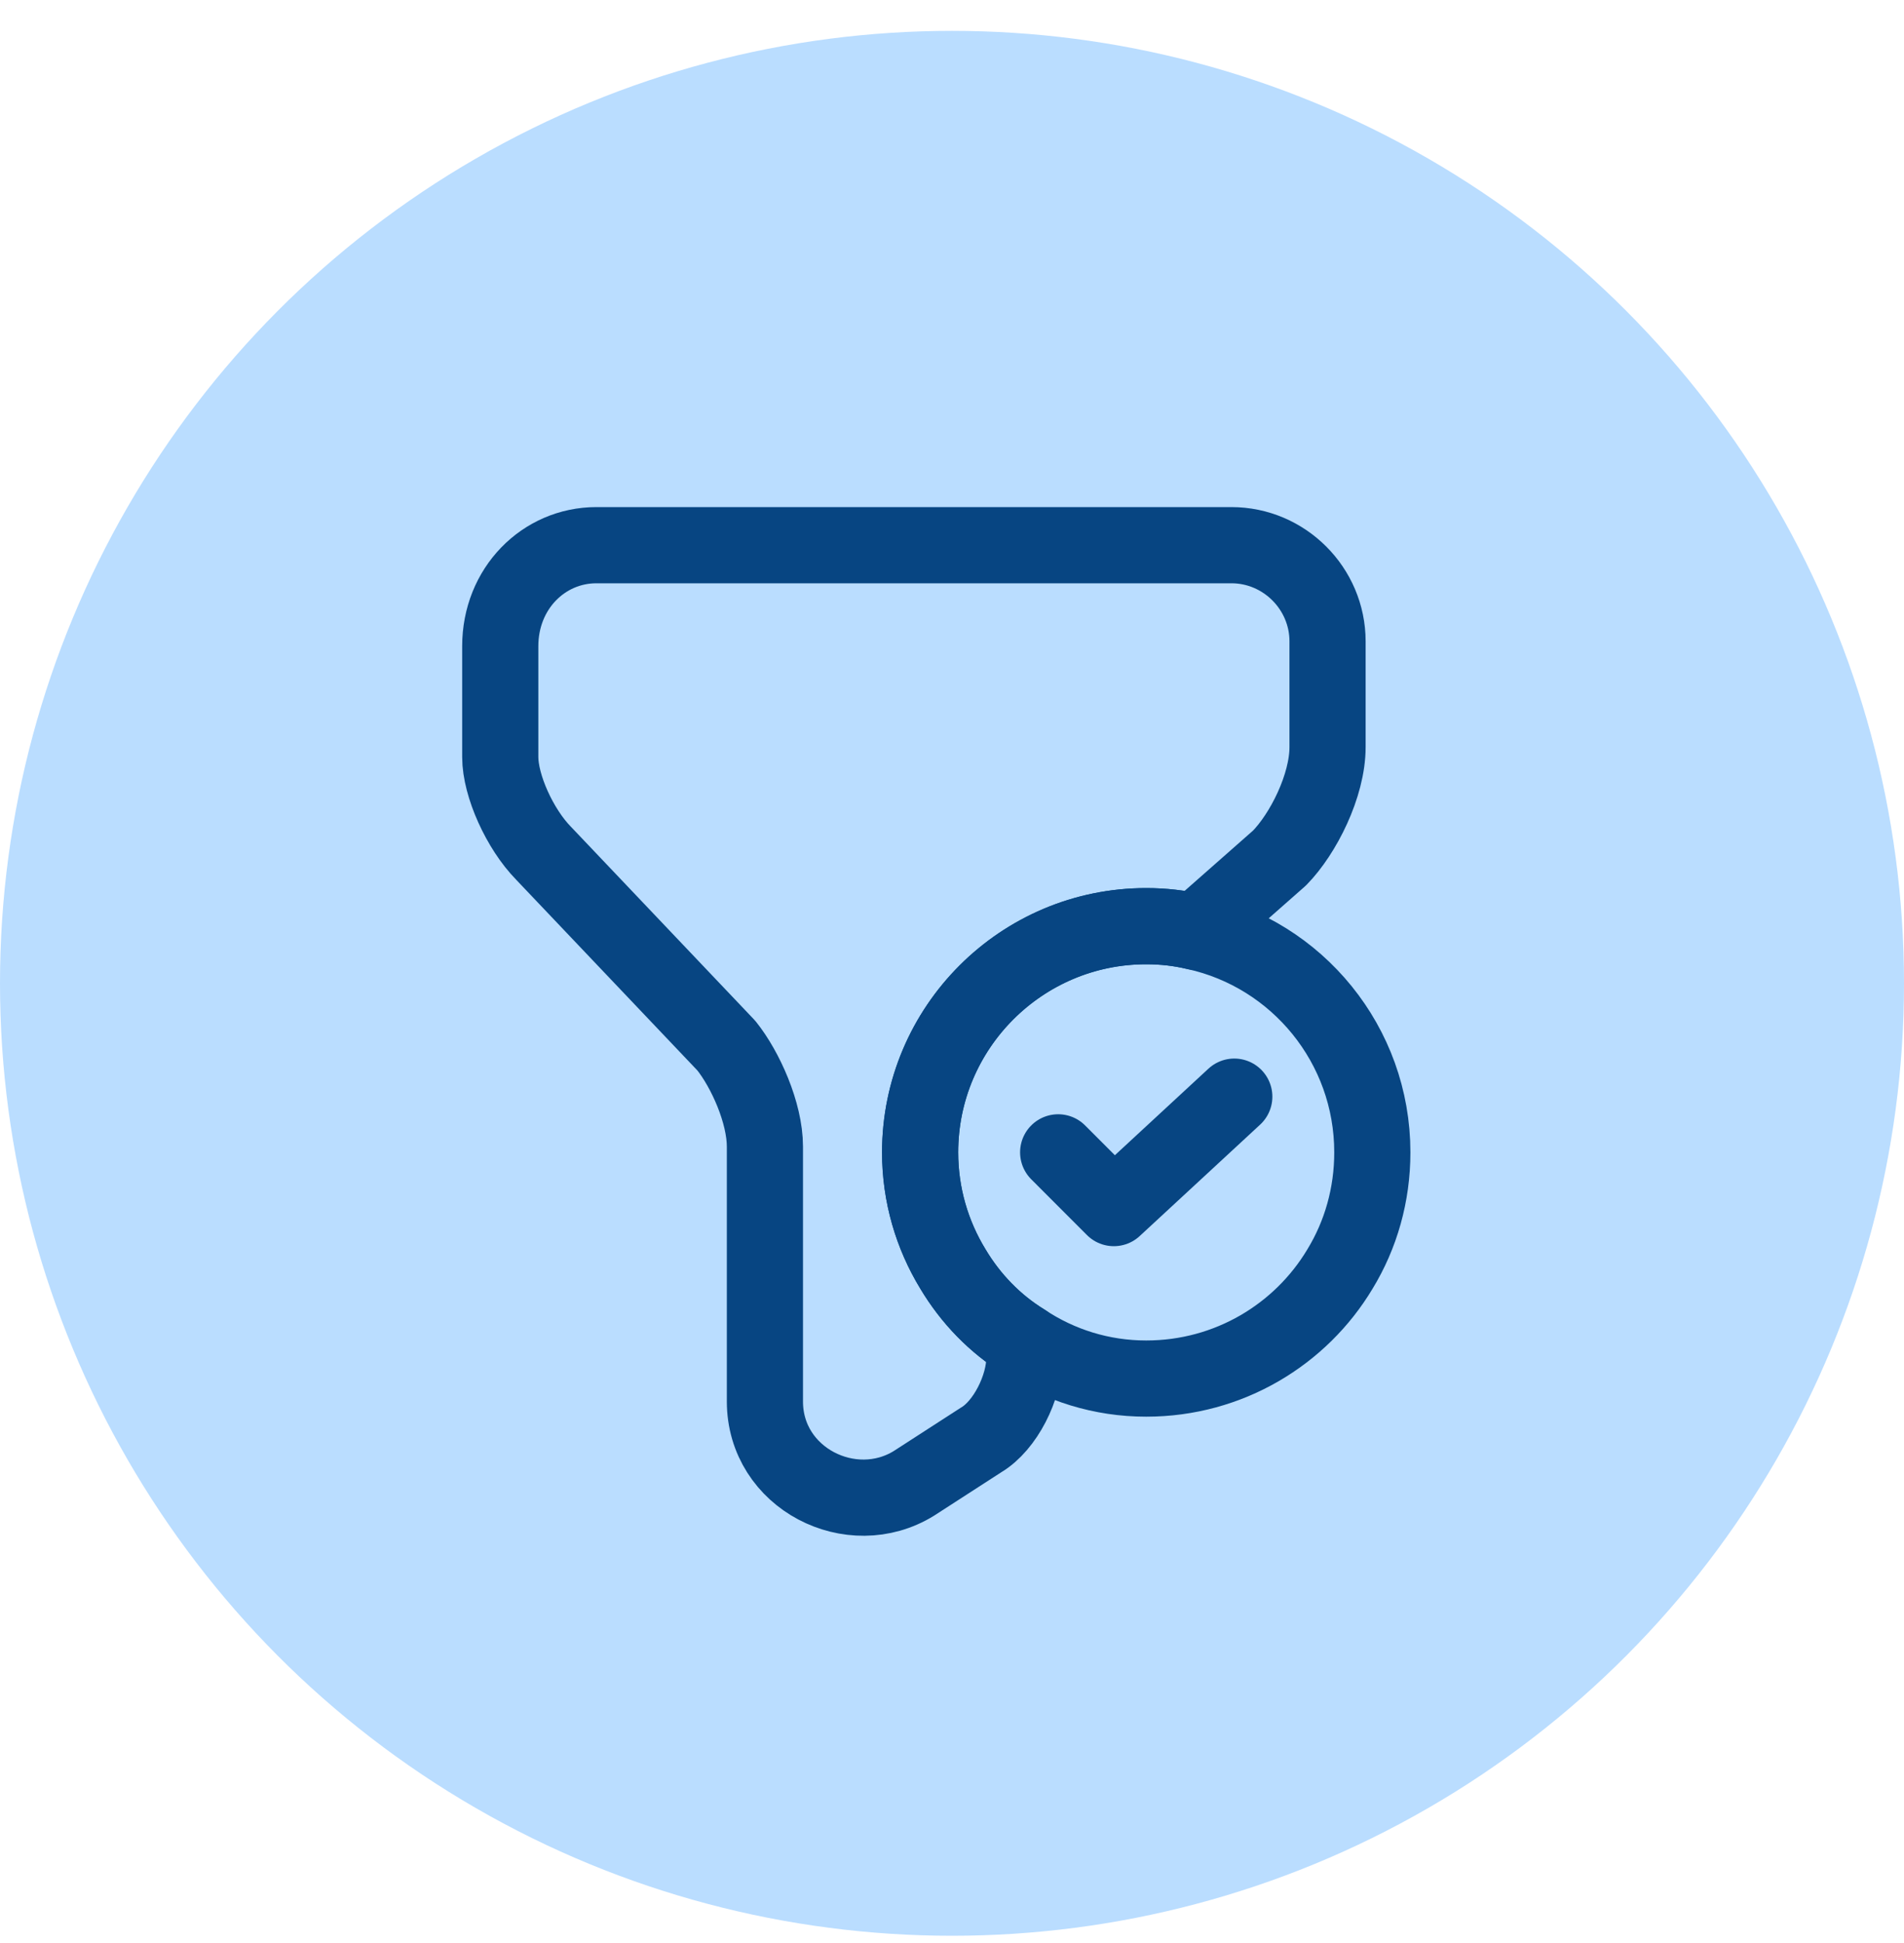
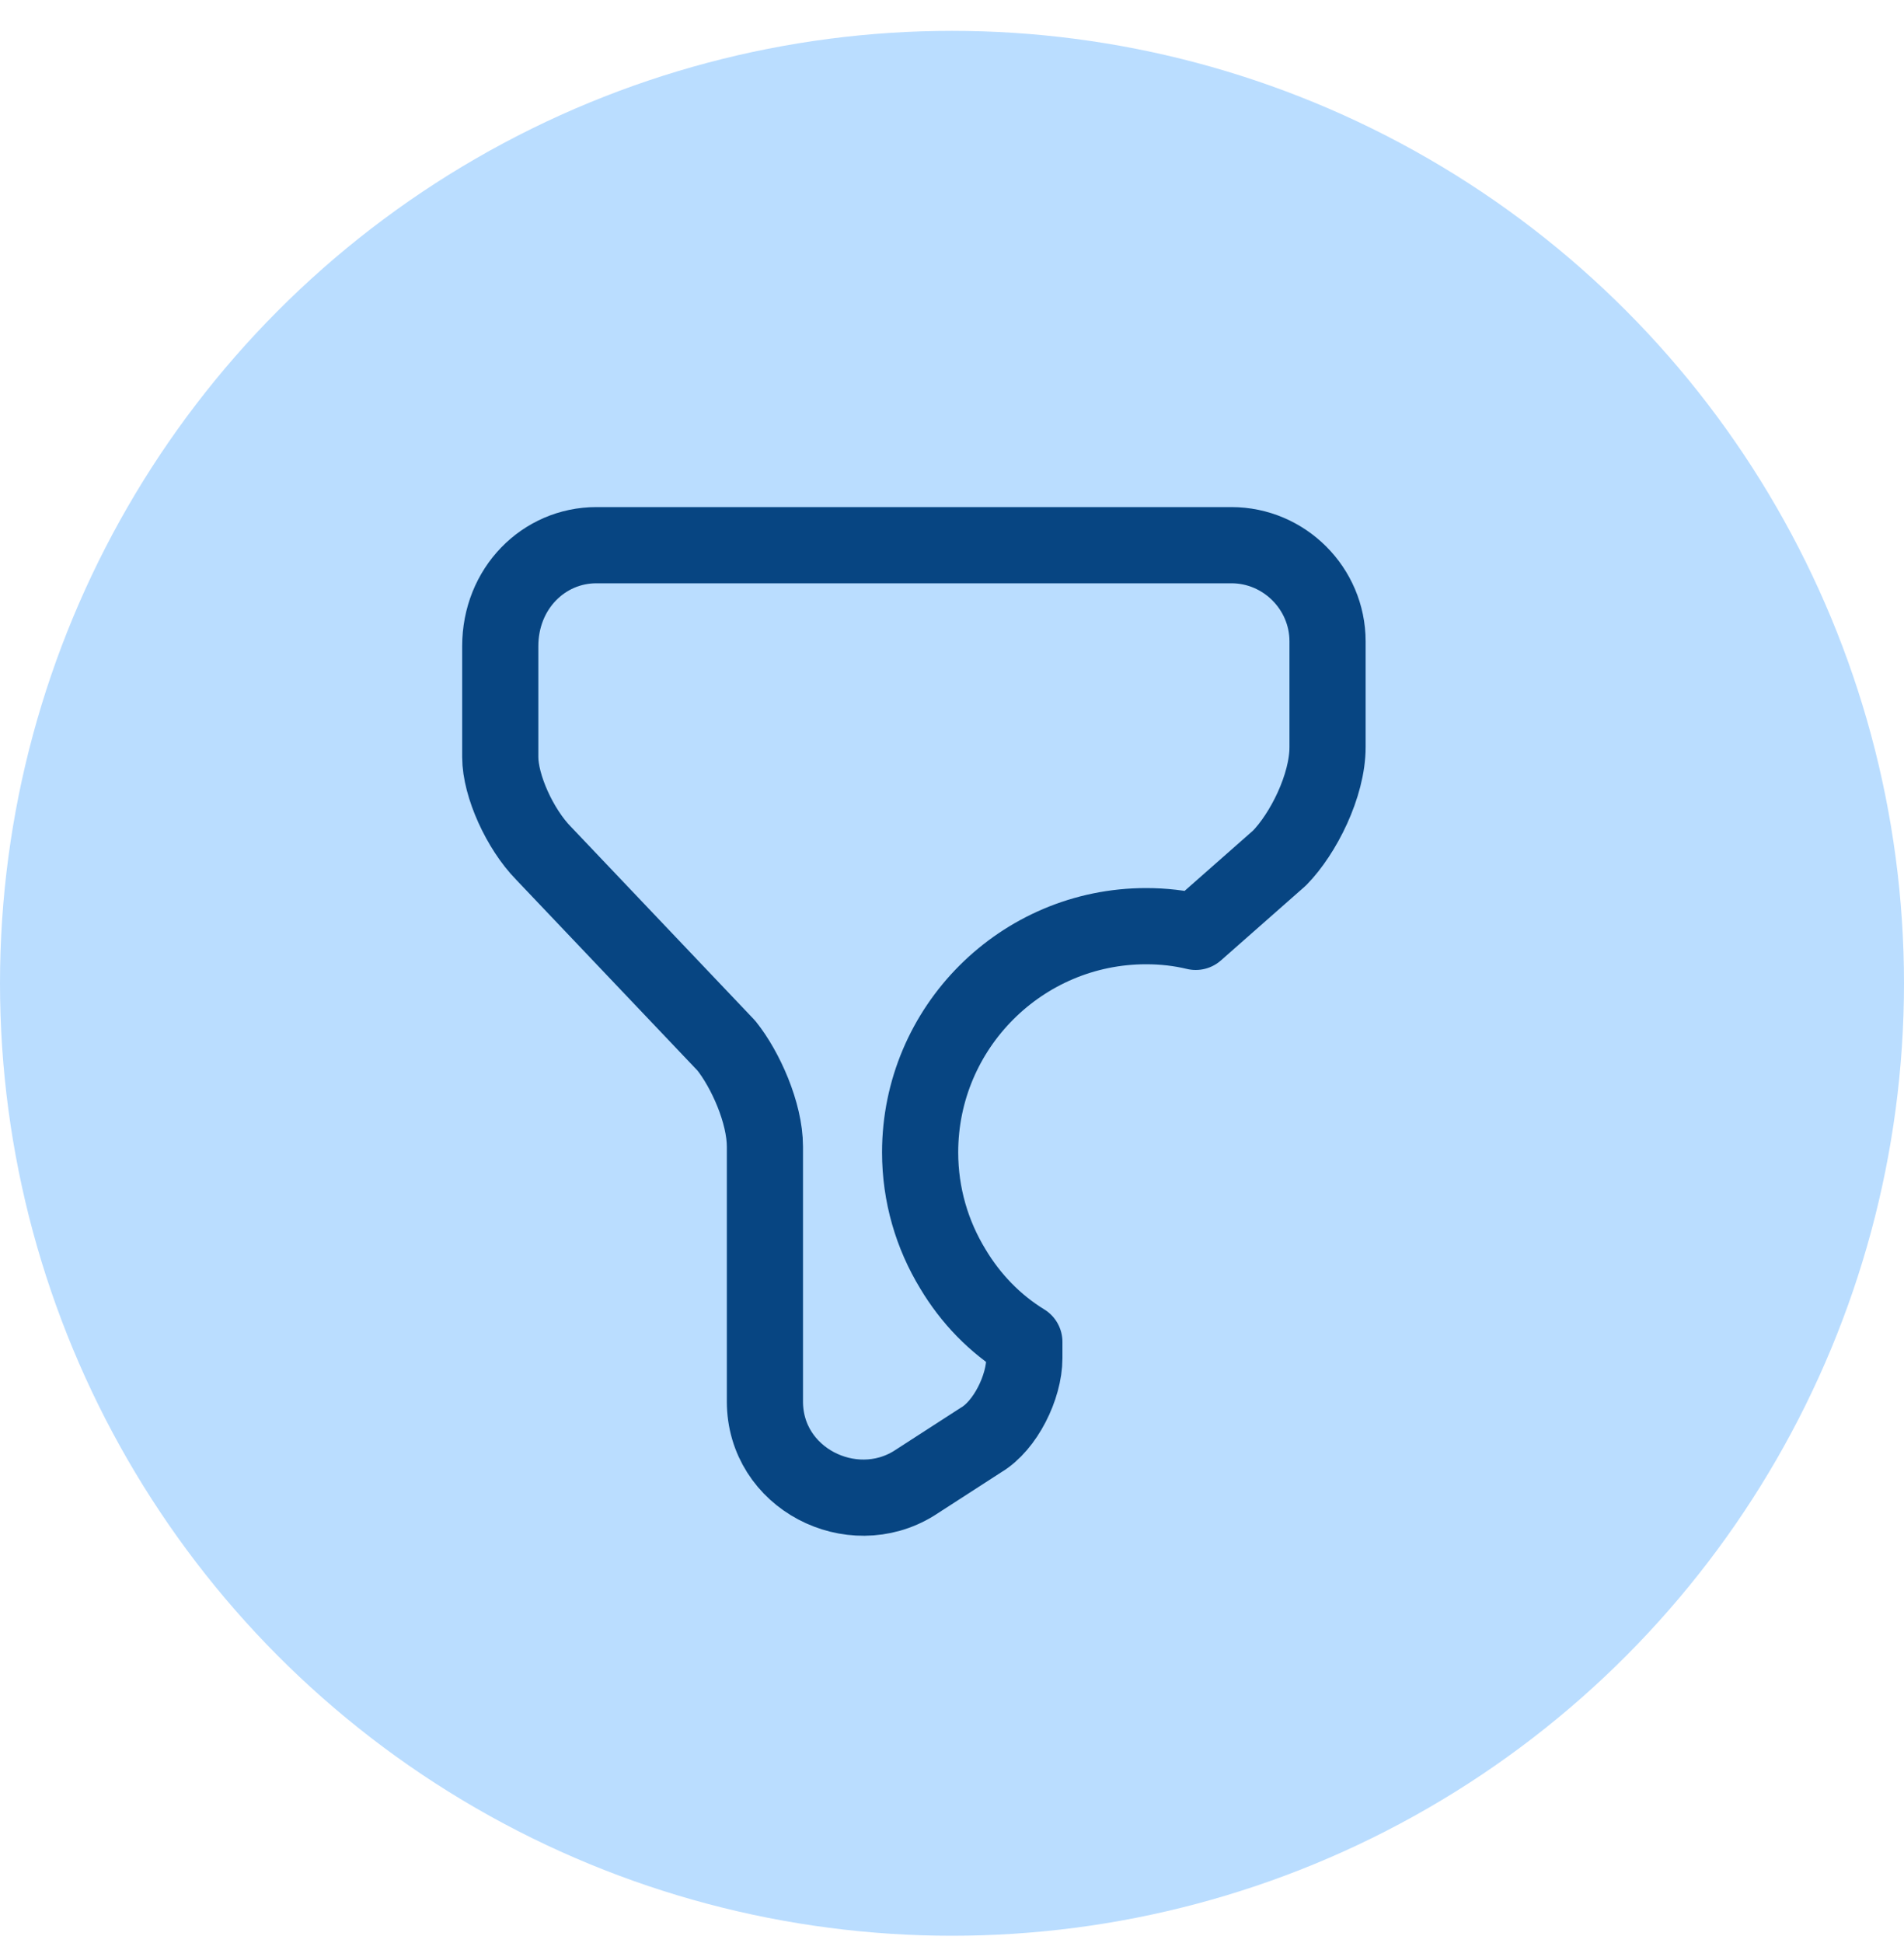
<svg xmlns="http://www.w3.org/2000/svg" width="50" height="51" viewBox="0 0 50 51" fill="none">
  <circle cx="25" cy="25.81" r="25" fill="#BADDFF" />
-   <path d="M36.038 30.247C36.038 31.36 35.737 32.41 35.188 33.31C34.163 35.022 32.275 36.185 30.1 36.185C28.925 36.185 27.825 35.835 26.9 35.222C26.125 34.747 25.488 34.085 25.025 33.31C24.475 32.41 24.163 31.36 24.163 30.247C24.163 26.972 26.825 24.31 30.1 24.31C30.55 24.31 30.987 24.36 31.4 24.46C34.062 25.047 36.038 27.422 36.038 30.247Z" stroke="#074582" stroke-width="2" stroke-miterlimit="10" stroke-linecap="round" stroke-linejoin="round" />
-   <path d="M27.788 30.247L29.25 31.71L32.413 28.785" stroke="#074582" stroke-width="2" stroke-linecap="round" stroke-linejoin="round" />
  <path d="M34.862 16.835V19.61C34.862 20.622 34.225 21.885 33.6 22.522L31.4 24.46C30.988 24.36 30.55 24.31 30.1 24.31C26.825 24.31 24.163 26.972 24.163 30.247C24.163 31.36 24.475 32.41 25.025 33.31C25.488 34.085 26.125 34.747 26.9 35.222V35.647C26.9 36.41 26.4 37.422 25.762 37.797L24 38.935C22.363 39.947 20.087 38.81 20.087 36.785V30.097C20.087 29.21 19.575 28.072 19.075 27.447L14.275 22.397C13.65 21.76 13.137 20.622 13.137 19.872V16.96C13.137 15.447 14.275 14.31 15.662 14.31H32.337C33.725 14.31 34.862 15.447 34.862 16.835Z" stroke="#074582" stroke-width="2" stroke-miterlimit="10" stroke-linecap="round" stroke-linejoin="round" />
</svg>